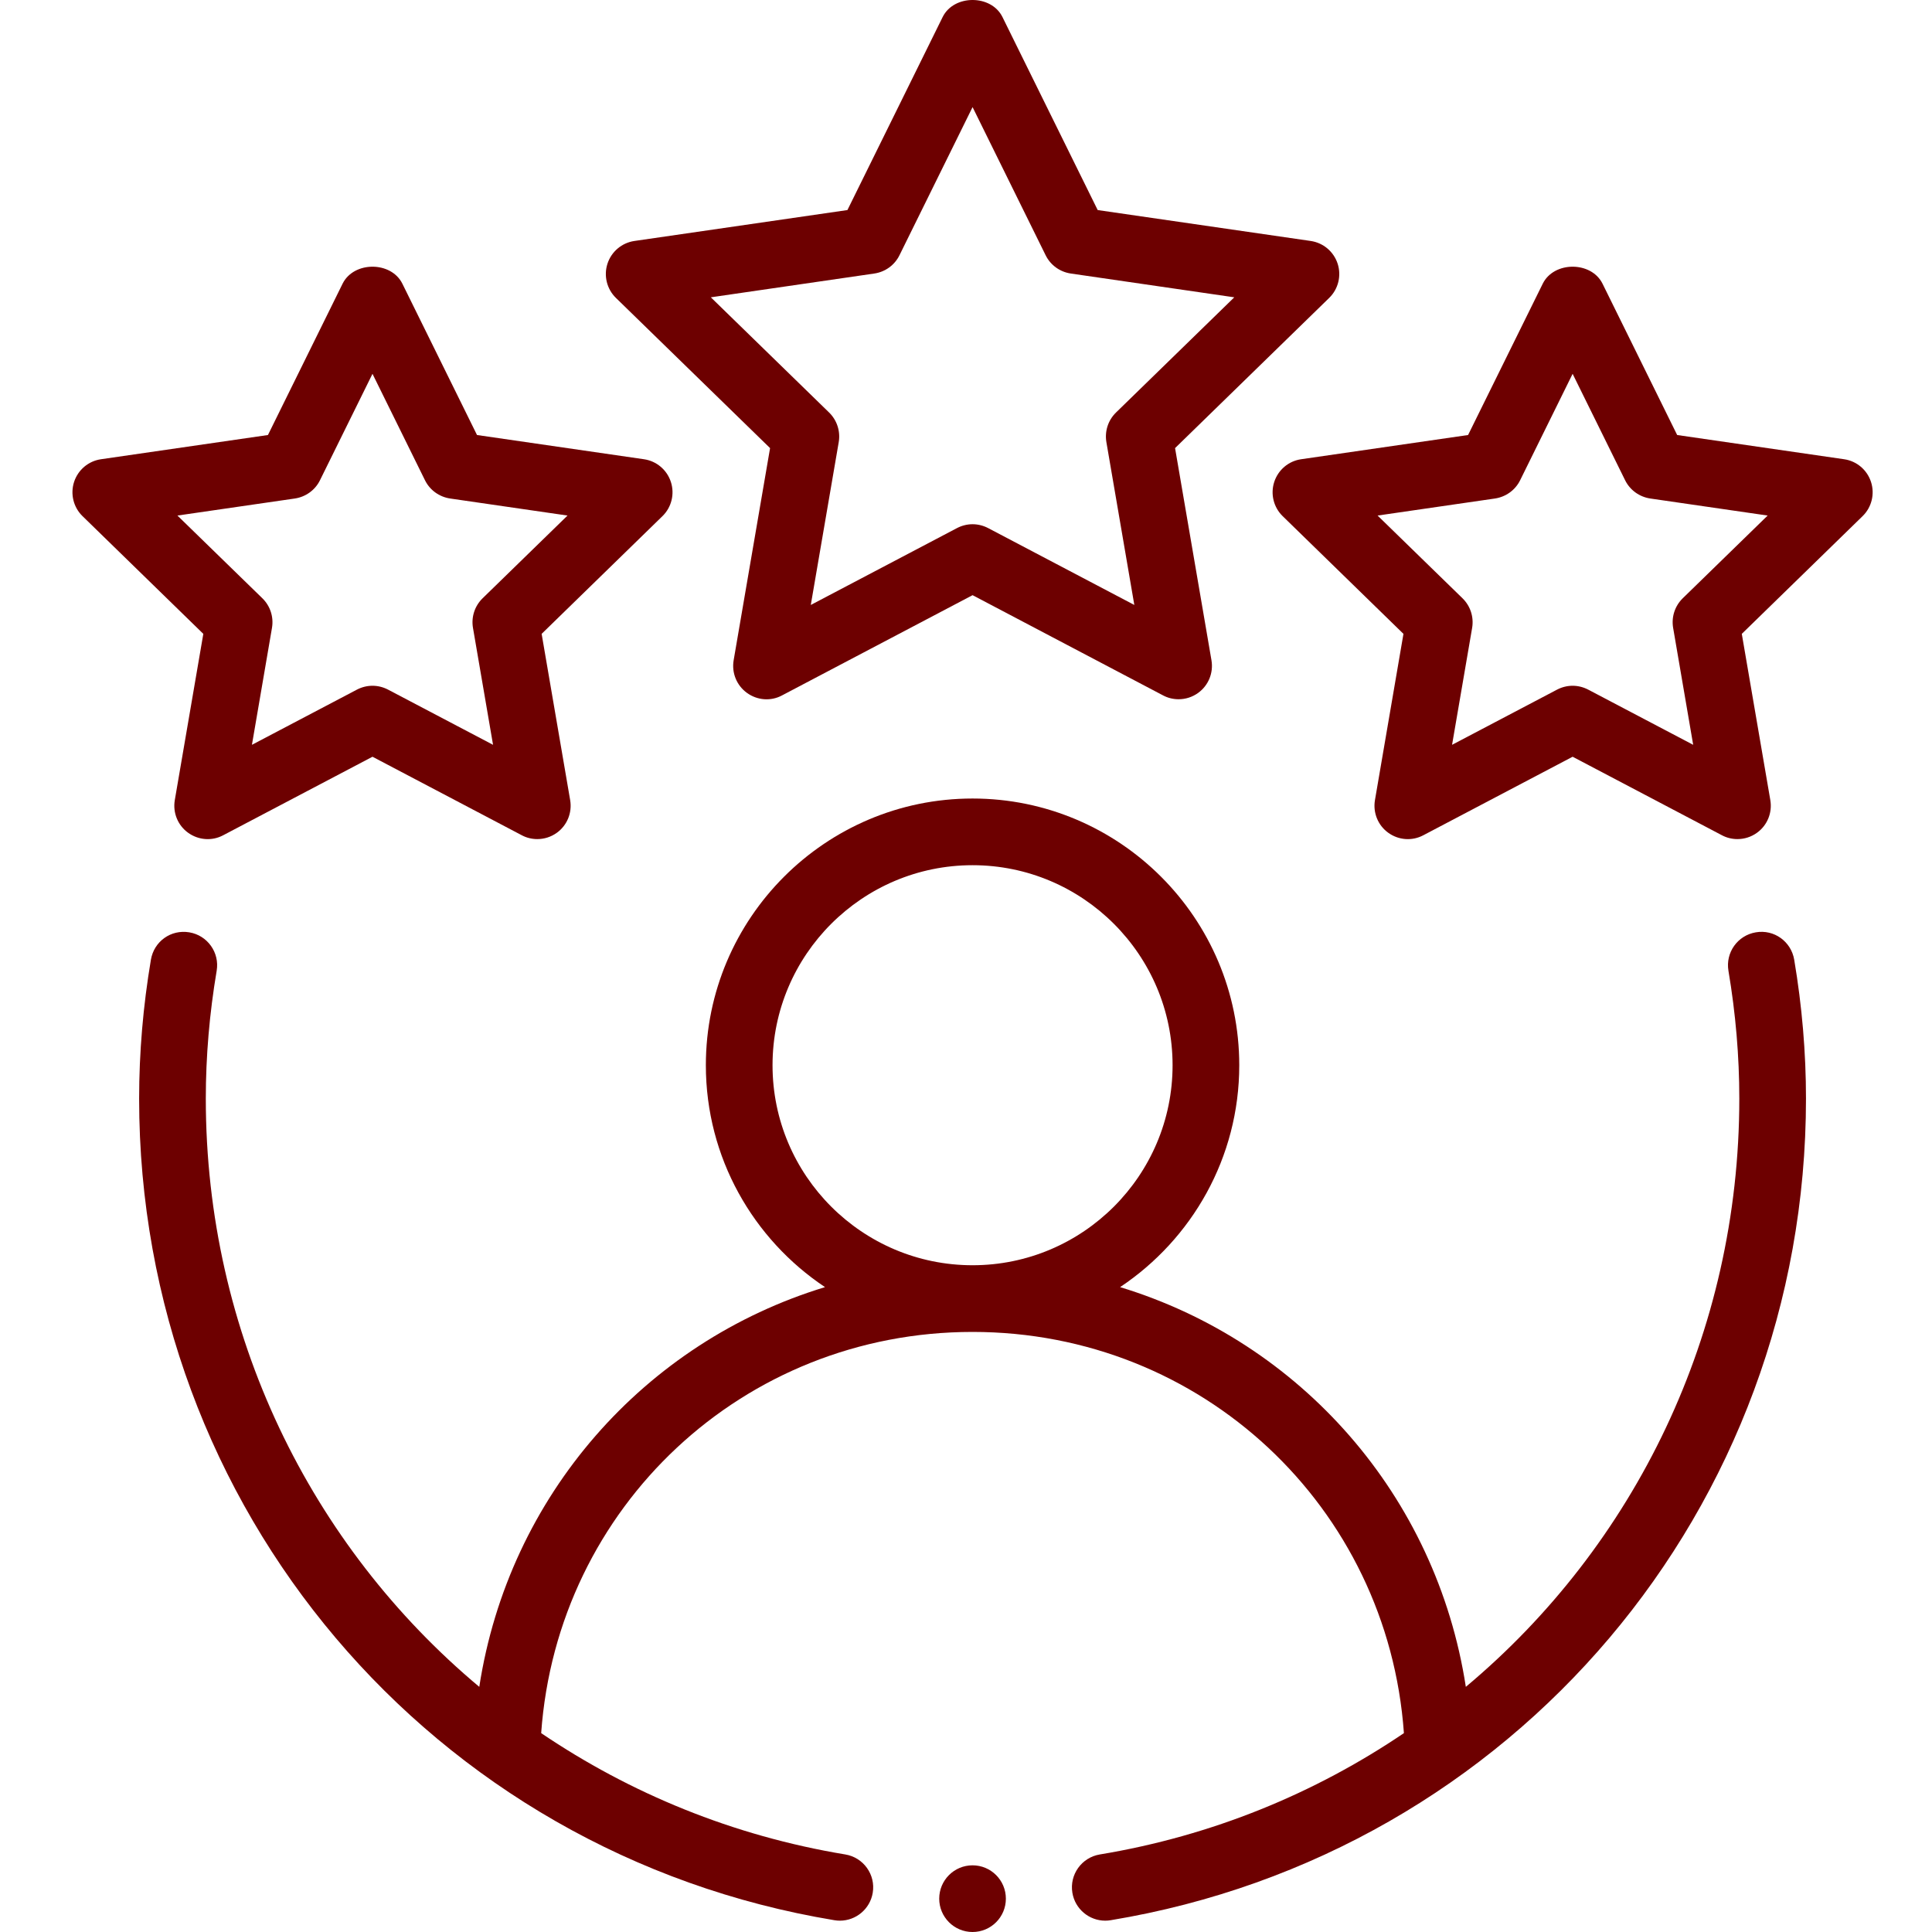
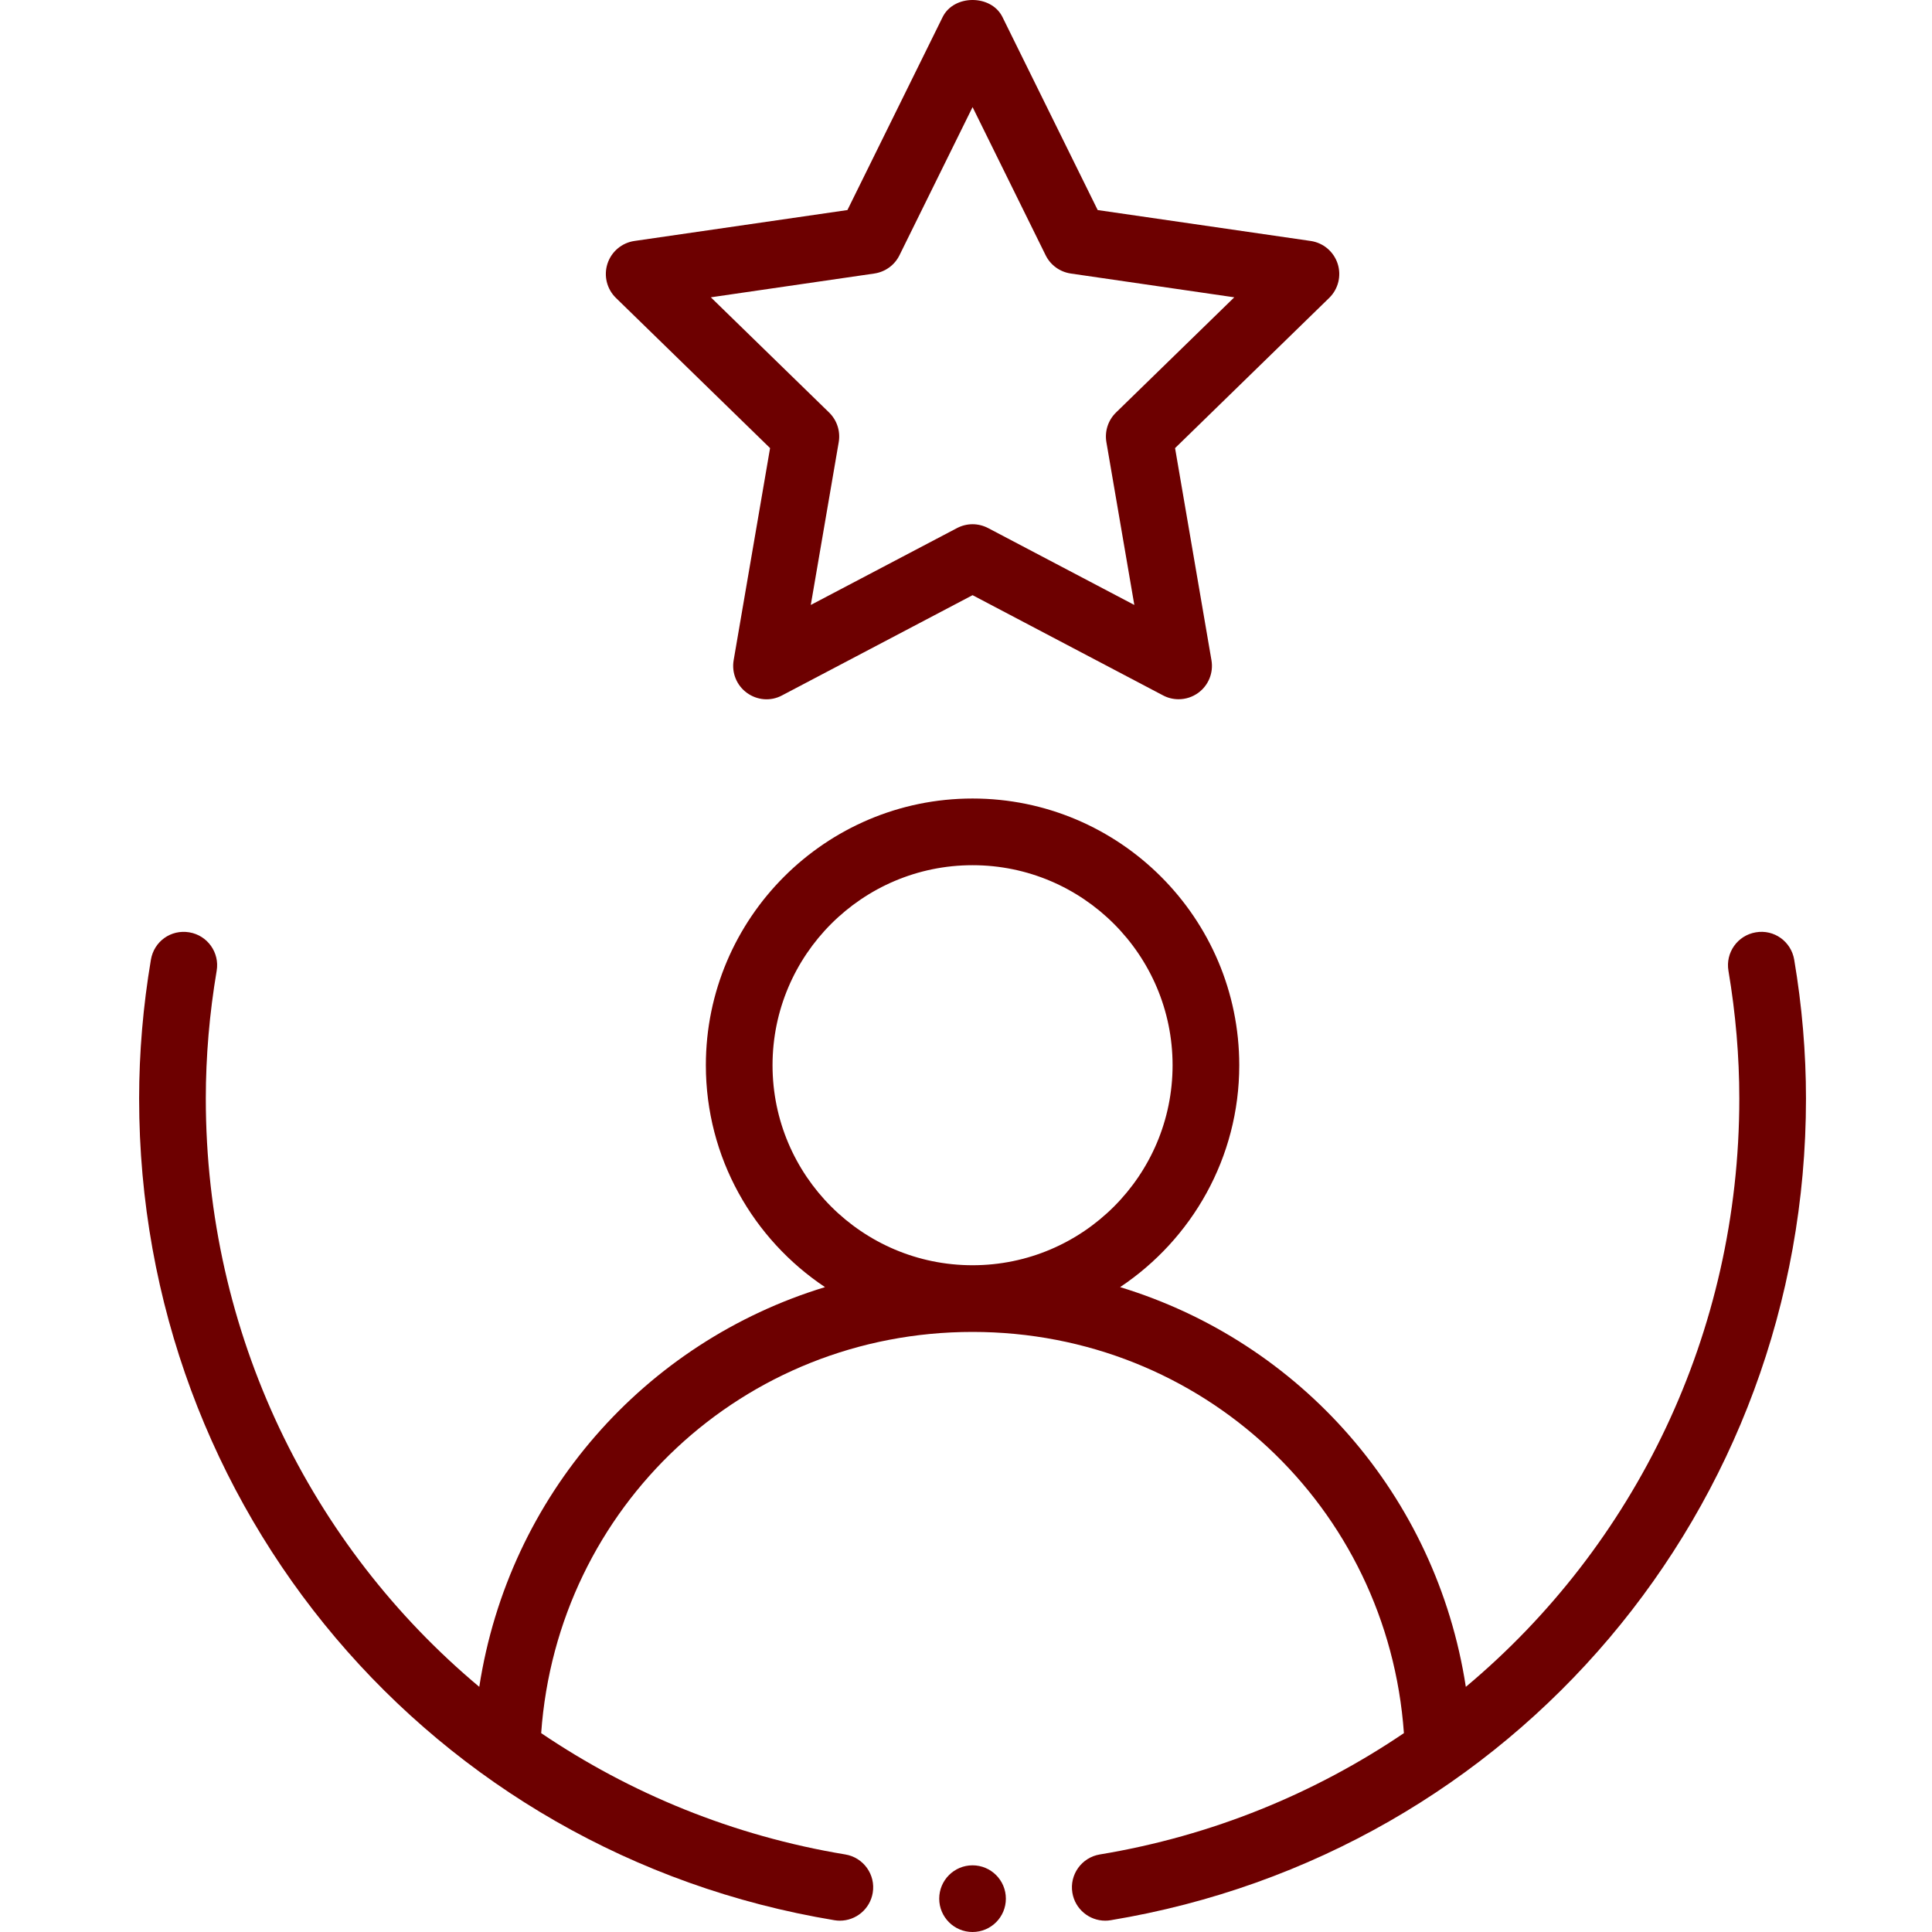
<svg xmlns="http://www.w3.org/2000/svg" width="80" height="80" viewBox="0 0 80 80" fill="none">
  <path fill-rule="evenodd" clip-rule="evenodd" d="M72.702 38.606C71.951 38.733 71.444 39.444 71.571 40.197C71.87 41.965 72.021 43.745 72.021 45.489C72.021 55.219 67.684 64.002 60.697 69.849C59.477 61.926 53.851 55.571 46.381 53.297C49.351 51.316 51.315 47.94 51.315 44.109C51.315 38.018 46.361 33.065 40.271 33.065C34.182 33.065 29.228 38.018 29.228 44.109C29.228 47.94 31.192 51.316 34.162 53.297C26.692 55.571 21.066 61.926 19.846 69.849C12.858 64.002 8.522 55.219 8.522 45.489C8.522 43.745 8.673 41.965 8.972 40.197C9.099 39.444 8.592 38.733 7.841 38.606C7.072 38.477 6.377 38.986 6.249 39.738C5.925 41.655 5.761 43.591 5.761 45.489C5.761 62.443 17.869 76.751 34.551 79.512C34.627 79.525 34.704 79.531 34.778 79.531C35.441 79.531 36.026 79.051 36.138 78.377C36.264 77.625 35.754 76.913 35.002 76.789C30.35 76.019 26.095 74.26 22.409 71.765C23.075 62.397 30.774 55.152 40.271 55.152C49.768 55.152 57.468 62.397 58.133 71.765C54.448 74.26 50.193 76.019 45.541 76.789C44.789 76.913 44.279 77.625 44.405 78.377C44.517 79.051 45.102 79.531 45.765 79.531C45.839 79.531 45.916 79.525 45.991 79.512C62.674 76.751 74.782 62.443 74.782 45.489C74.782 43.591 74.618 41.655 74.294 39.738C74.166 38.986 73.462 38.474 72.702 38.606ZM31.989 44.109C31.989 39.542 35.704 35.826 40.271 35.826C44.839 35.826 48.554 39.542 48.554 44.109C48.554 48.676 44.839 52.391 40.271 52.391C35.704 52.391 31.989 48.676 31.989 44.109Z" fill="#6D0000" />
  <path fill-rule="evenodd" clip-rule="evenodd" d="M55.389 10.919C55.226 10.418 54.794 10.054 54.274 9.978L45.453 8.698L41.509 0.704C41.045 -0.235 39.498 -0.235 39.034 0.704L35.09 8.698L26.269 9.978C25.749 10.054 25.317 10.418 25.154 10.919C24.992 11.418 25.127 11.968 25.503 12.335L31.887 18.555L30.379 27.339C30.29 27.859 30.503 28.382 30.928 28.69C31.355 29 31.918 29.046 32.383 28.795L40.272 24.645L48.16 28.795C48.363 28.903 48.584 28.954 48.803 28.954C49.089 28.954 49.374 28.865 49.615 28.69C50.04 28.382 50.253 27.859 50.164 27.339L48.657 18.555L55.04 12.335C55.416 11.968 55.551 11.418 55.389 10.919ZM46.21 17.083C45.885 17.401 45.737 17.857 45.813 18.307L46.97 25.05L40.915 21.866C40.712 21.761 40.493 21.707 40.272 21.707C40.05 21.707 39.831 21.761 39.629 21.866L33.573 25.05L34.73 18.307C34.806 17.857 34.658 17.401 34.333 17.083L29.434 12.311L36.204 11.326C36.655 11.259 37.043 10.979 37.244 10.572L40.272 4.435L43.299 10.572C43.5 10.979 43.888 11.259 44.339 11.326L51.109 12.311L46.21 17.083Z" fill="#6D0000" />
-   <path fill-rule="evenodd" clip-rule="evenodd" d="M7.238 33.13C7.149 33.651 7.362 34.174 7.787 34.481C8.216 34.791 8.779 34.834 9.242 34.586L15.424 31.335L21.606 34.586C21.808 34.694 22.029 34.745 22.249 34.745C22.535 34.745 22.819 34.656 23.061 34.481C23.485 34.174 23.698 33.651 23.609 33.13L22.428 26.247L27.431 21.372C27.807 21.006 27.942 20.456 27.78 19.957C27.617 19.455 27.186 19.091 26.665 19.016L19.752 18.013L16.661 11.747C16.198 10.809 14.65 10.809 14.186 11.747L11.095 18.013L4.182 19.016C3.662 19.091 3.23 19.455 3.067 19.957C2.906 20.456 3.04 21.006 3.417 21.372L8.419 26.247L7.238 33.13ZM7.347 21.348L12.21 20.642C12.66 20.574 13.049 20.294 13.249 19.887L15.424 15.479L17.598 19.887C17.799 20.294 18.187 20.574 18.638 20.642L23.5 21.348L19.982 24.775C19.657 25.093 19.508 25.549 19.585 25.999L20.416 30.841L16.067 28.555C15.865 28.45 15.645 28.396 15.424 28.396C15.203 28.396 14.983 28.45 14.781 28.555L10.432 30.841L11.262 25.999C11.339 25.549 11.191 25.093 10.866 24.775L7.347 21.348Z" fill="#6D0000" />
-   <path fill-rule="evenodd" clip-rule="evenodd" d="M76.361 19.016L69.448 18.013L66.357 11.747C65.893 10.809 64.345 10.809 63.882 11.747L60.79 18.013L53.877 19.016C53.357 19.091 52.926 19.455 52.763 19.957C52.601 20.456 52.736 21.006 53.112 21.372L58.114 26.247L56.934 33.13C56.845 33.651 57.058 34.174 57.482 34.481C57.91 34.791 58.472 34.834 58.937 34.586L65.119 31.335L71.301 34.586C71.504 34.694 71.725 34.745 71.944 34.745C72.23 34.745 72.515 34.656 72.756 34.481C73.181 34.174 73.394 33.651 73.305 33.13L72.124 26.247L77.126 21.372C77.502 21.006 77.637 20.456 77.475 19.957C77.312 19.455 76.881 19.091 76.361 19.016ZM69.677 24.775C69.352 25.093 69.204 25.549 69.281 25.999L70.111 30.841L65.762 28.555C65.56 28.45 65.34 28.396 65.119 28.396C64.898 28.396 64.678 28.45 64.476 28.555L60.127 30.841L60.958 25.999C61.034 25.549 60.886 25.093 60.561 24.775L57.043 21.348L61.905 20.642C62.355 20.574 62.744 20.294 62.945 19.887L65.119 15.479L67.293 19.887C67.494 20.294 67.883 20.574 68.333 20.642L73.195 21.348L69.677 24.775Z" fill="#6D0000" />
  <path d="M40.271 80C41.033 80 41.651 79.382 41.651 78.62C41.651 77.857 41.033 77.239 40.271 77.239C39.509 77.239 38.891 77.857 38.891 78.62C38.891 79.382 39.509 80 40.271 80Z" fill="#6D0000" />
</svg>